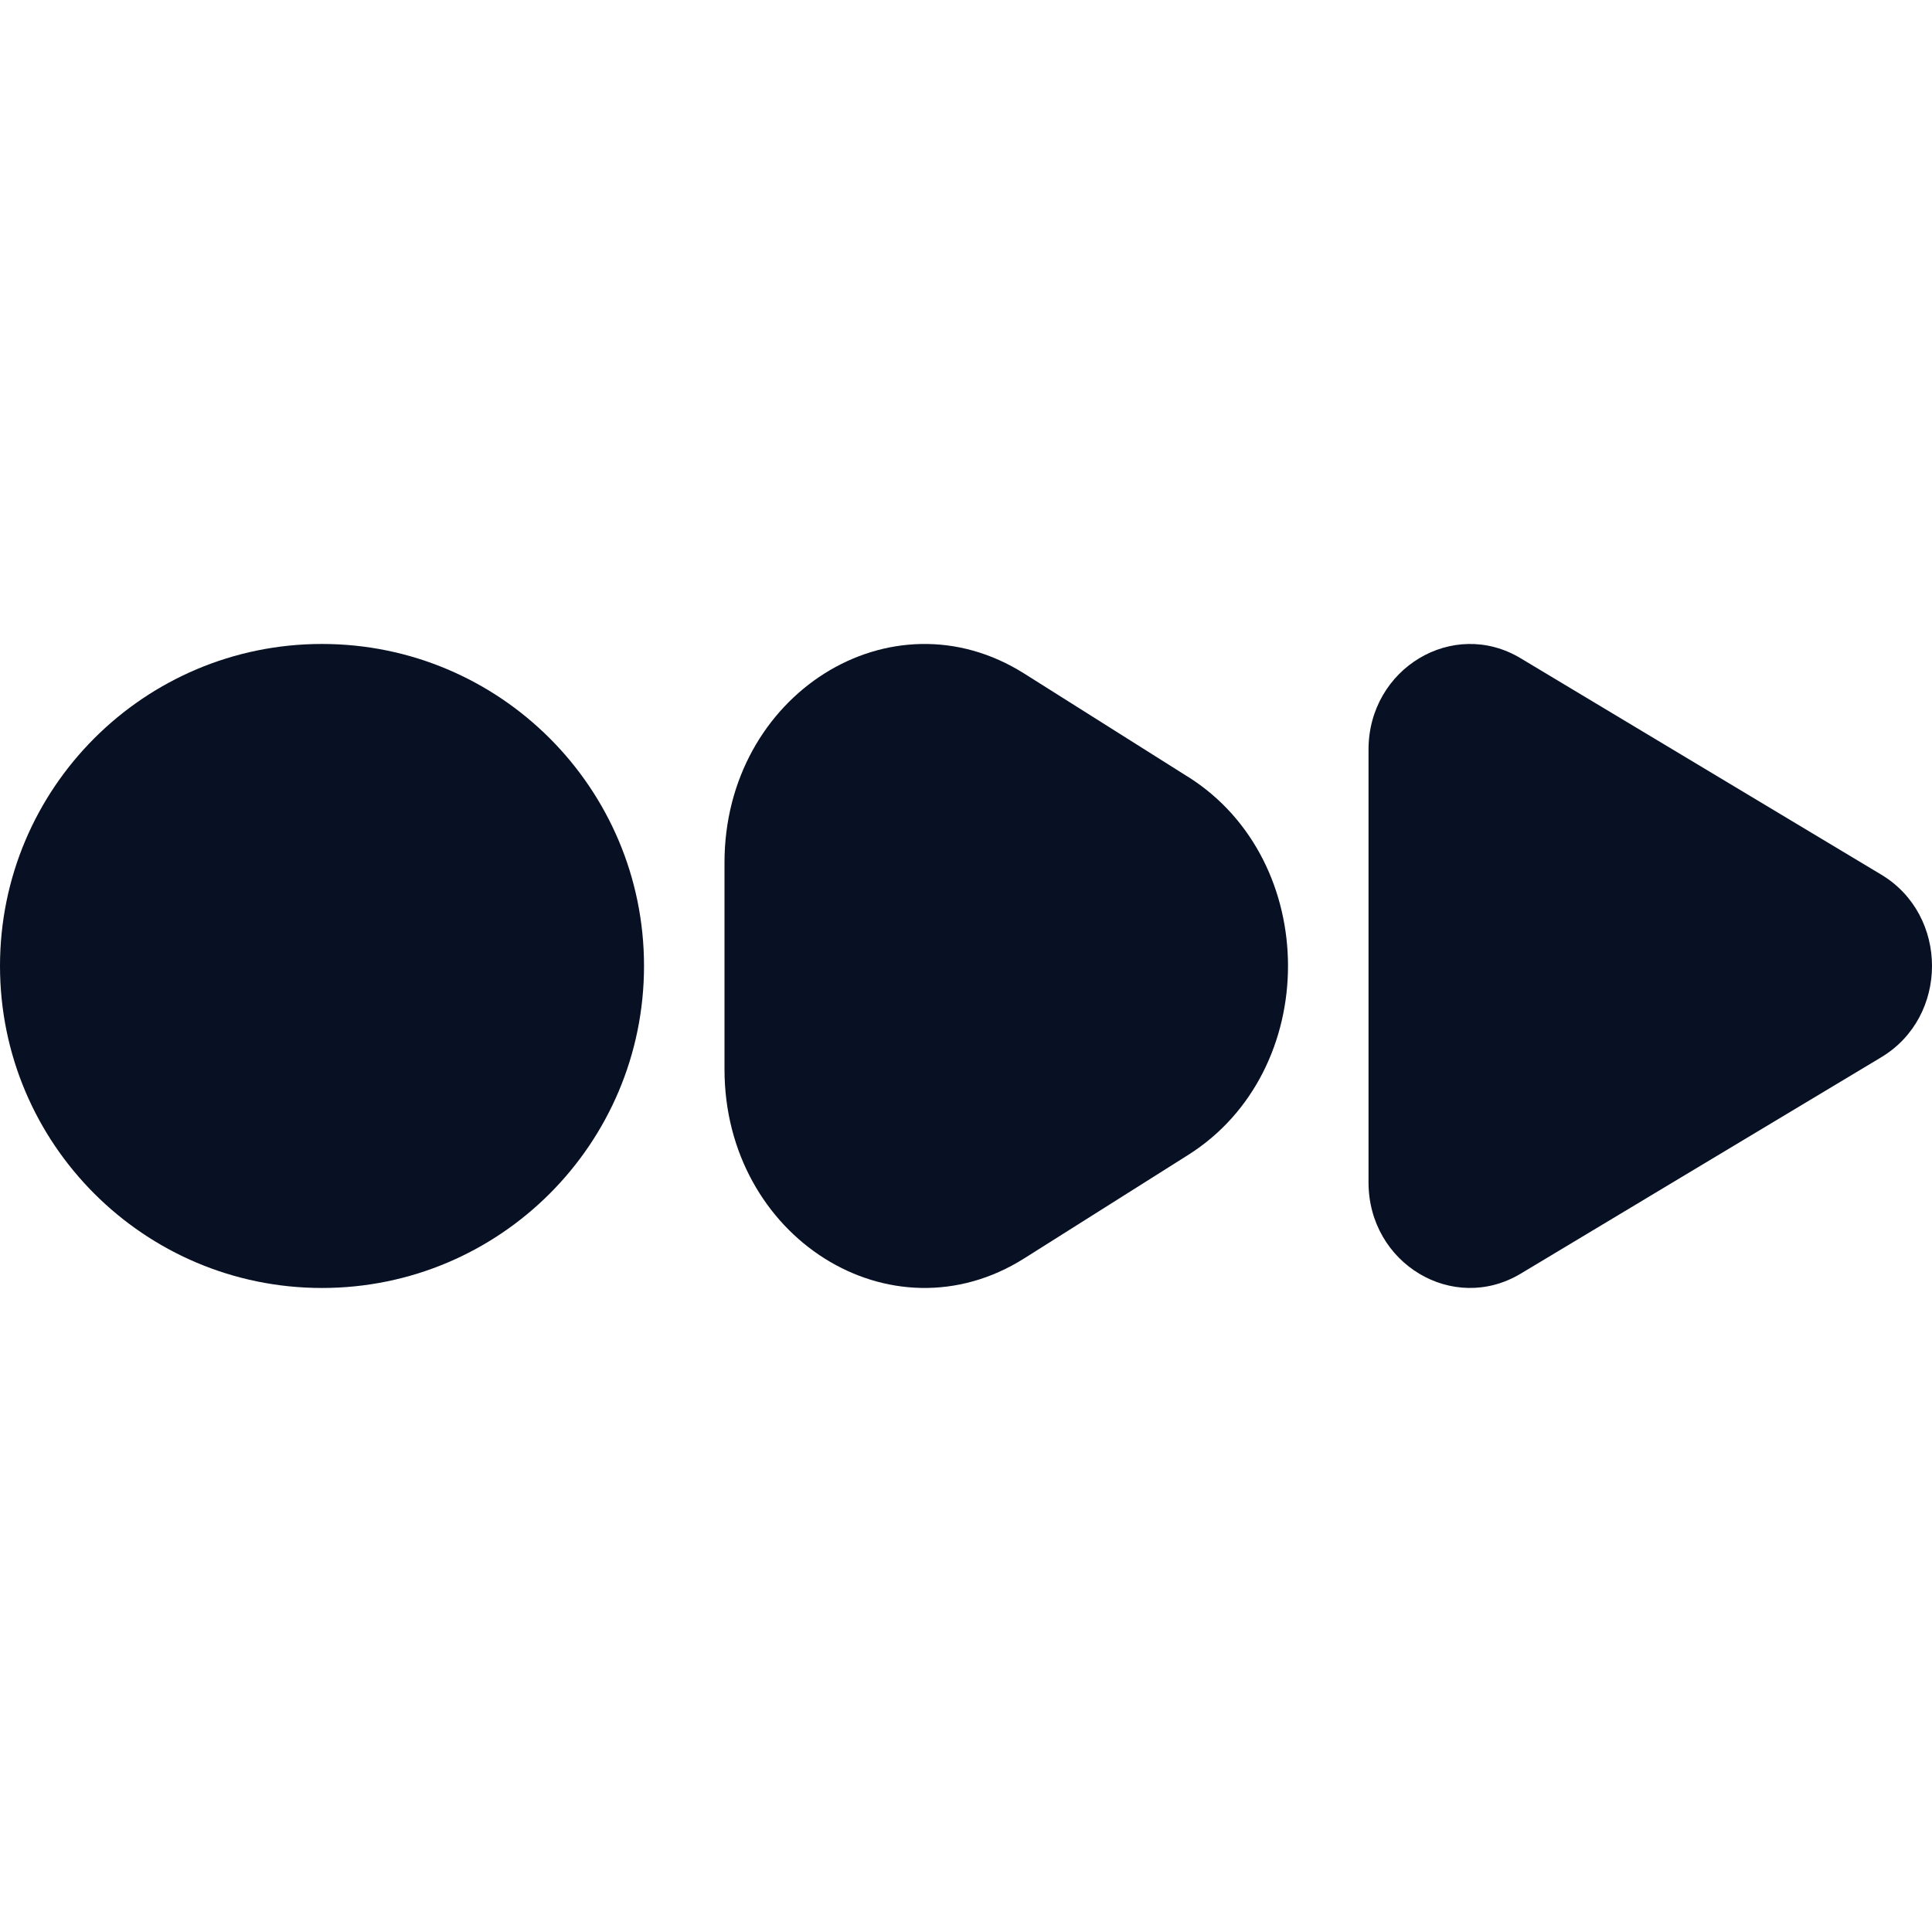
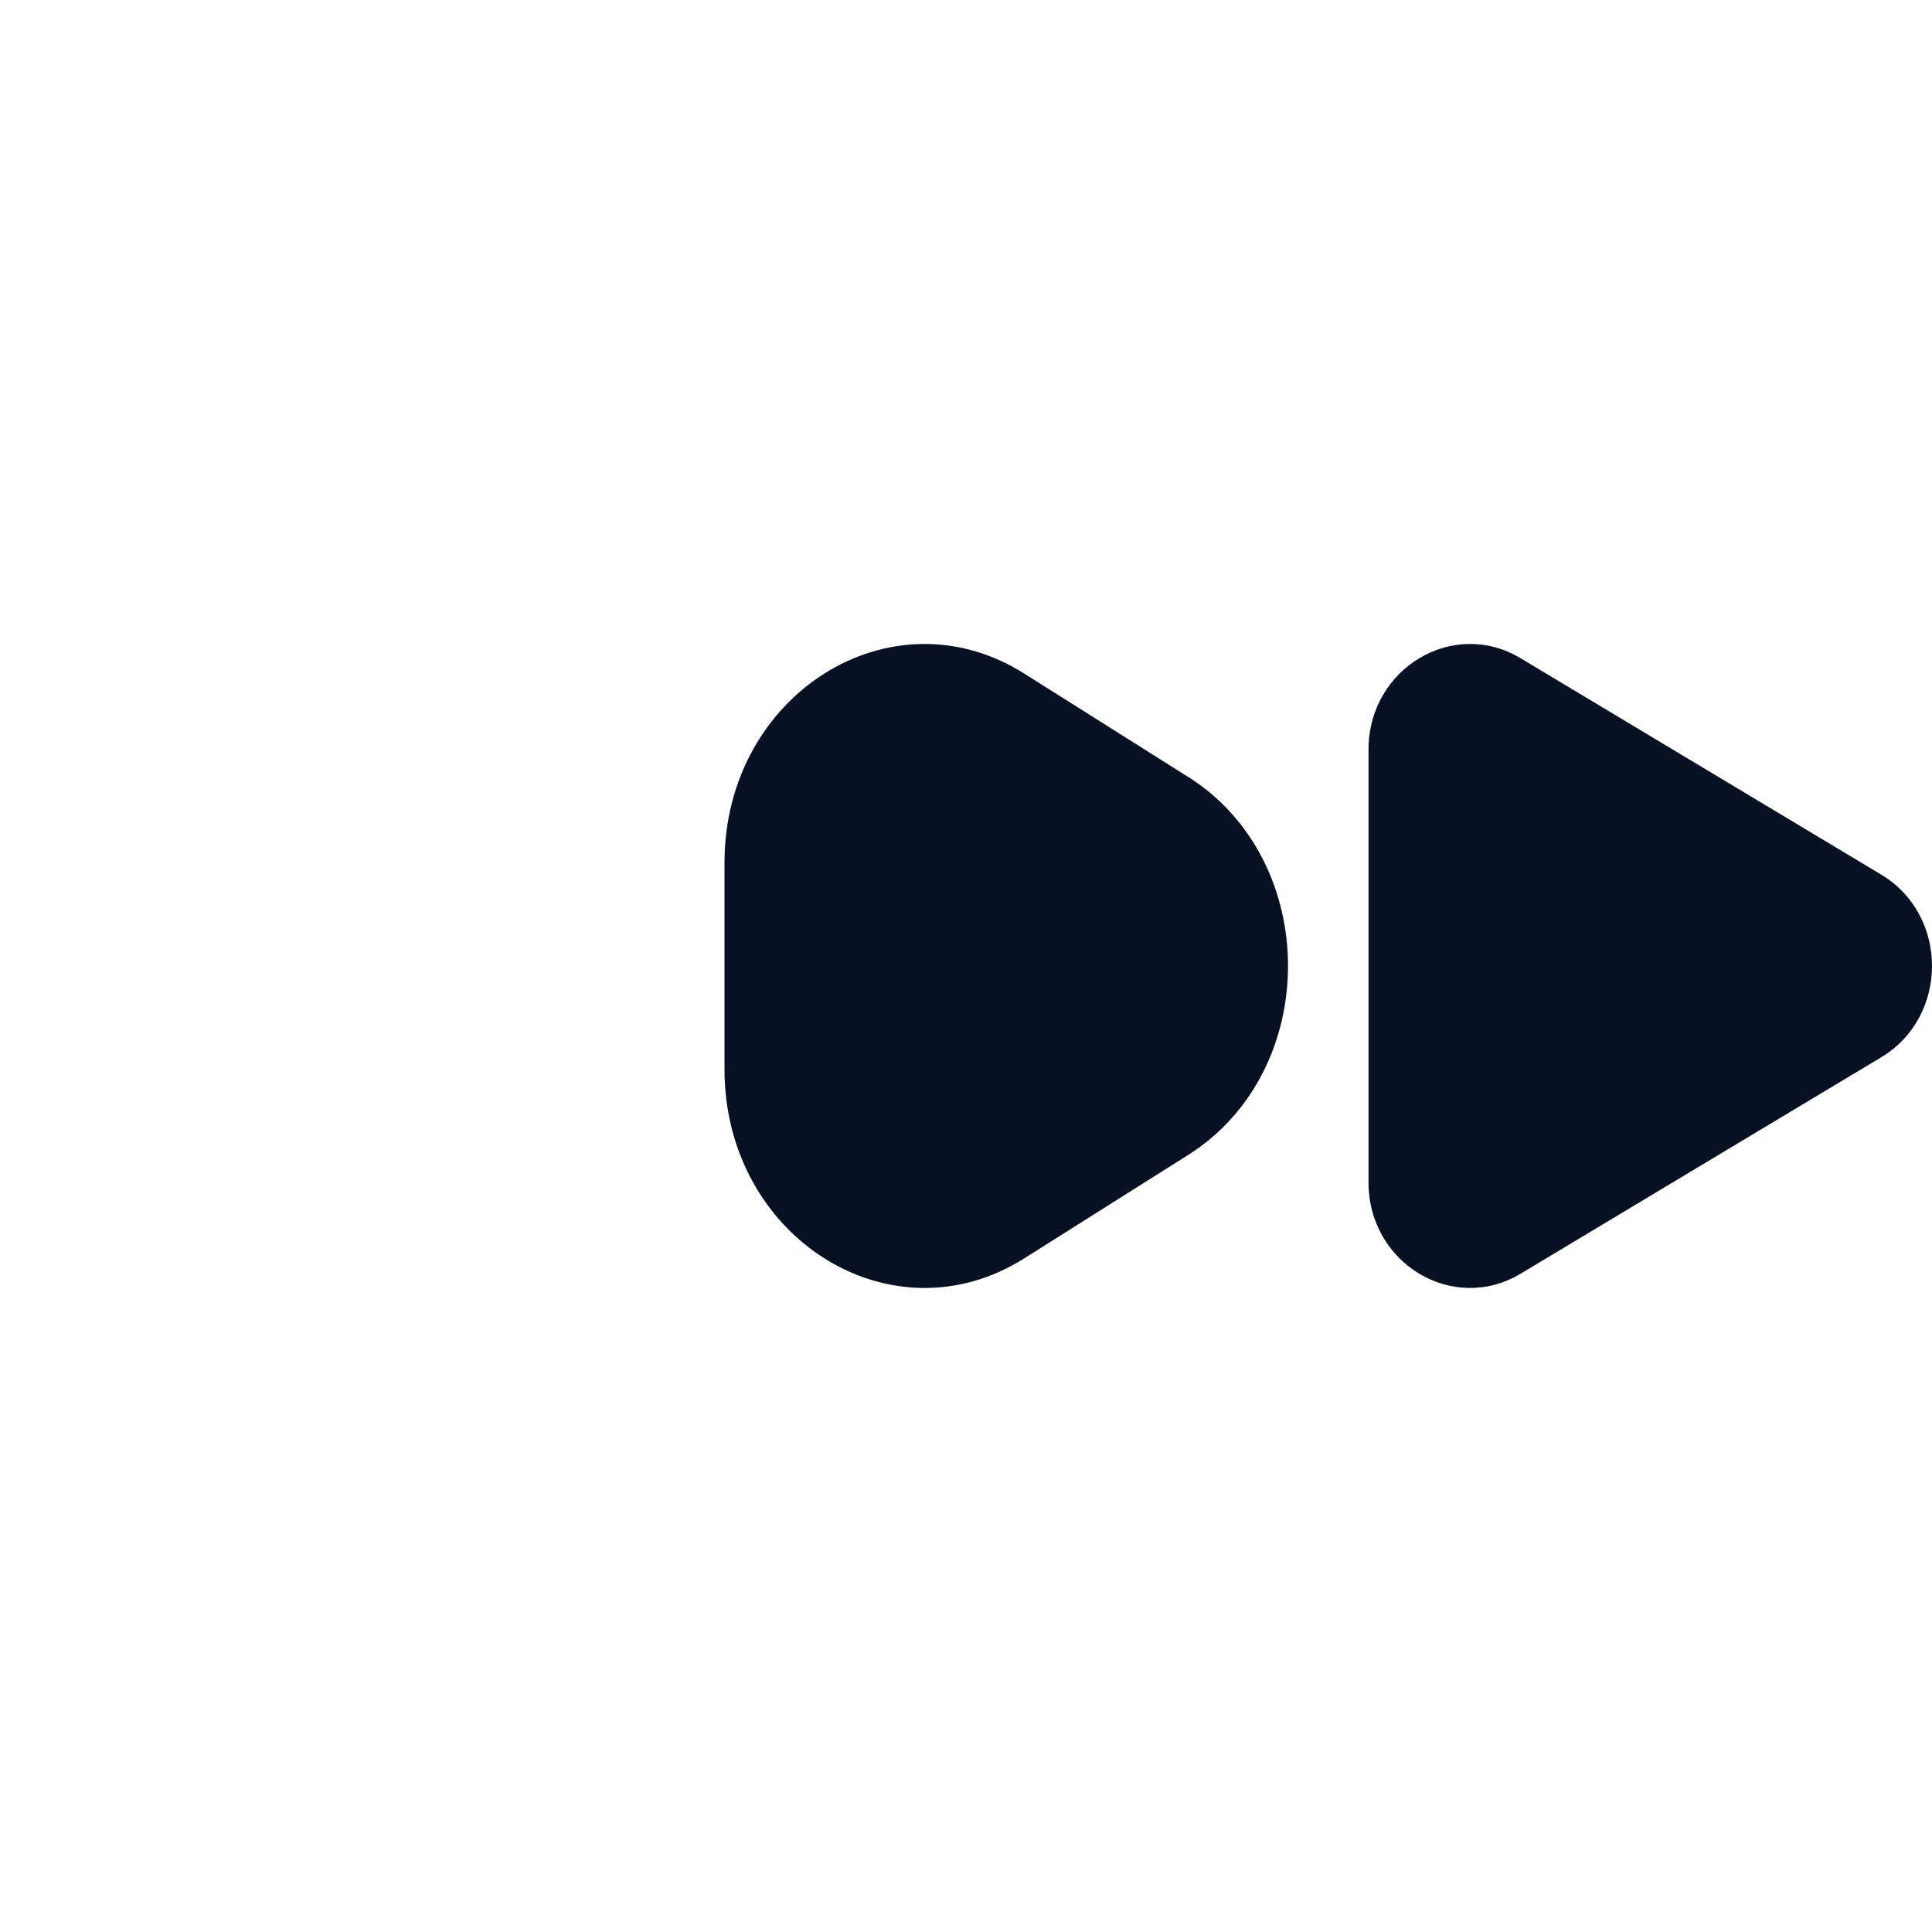
<svg xmlns="http://www.w3.org/2000/svg" width="32" height="32" viewBox="0 0 32 32" fill="none">
-   <path d="M5.333 21.333C8.279 21.333 10.667 18.945 10.667 15.999C10.667 13.054 8.279 10.666 5.333 10.666C2.388 10.666 0 13.054 0 15.999C0 18.945 2.388 21.333 5.333 21.333Z" fill="#081123" />
  <path d="M19.679 12.868L16.964 11.156C14.758 9.764 12 11.504 12 14.287V17.711C12 20.494 14.758 22.235 16.964 20.843L19.679 19.13C21.885 17.739 21.885 14.259 19.679 12.867V12.868Z" fill="#081123" />
  <path d="M31.16 14.487L25.187 10.903C24.067 10.23 22.667 11.071 22.667 12.415V19.584C22.667 20.929 24.067 21.768 25.187 21.096L31.16 17.511C32.28 16.839 32.28 15.159 31.16 14.487Z" fill="#081123" />
</svg>